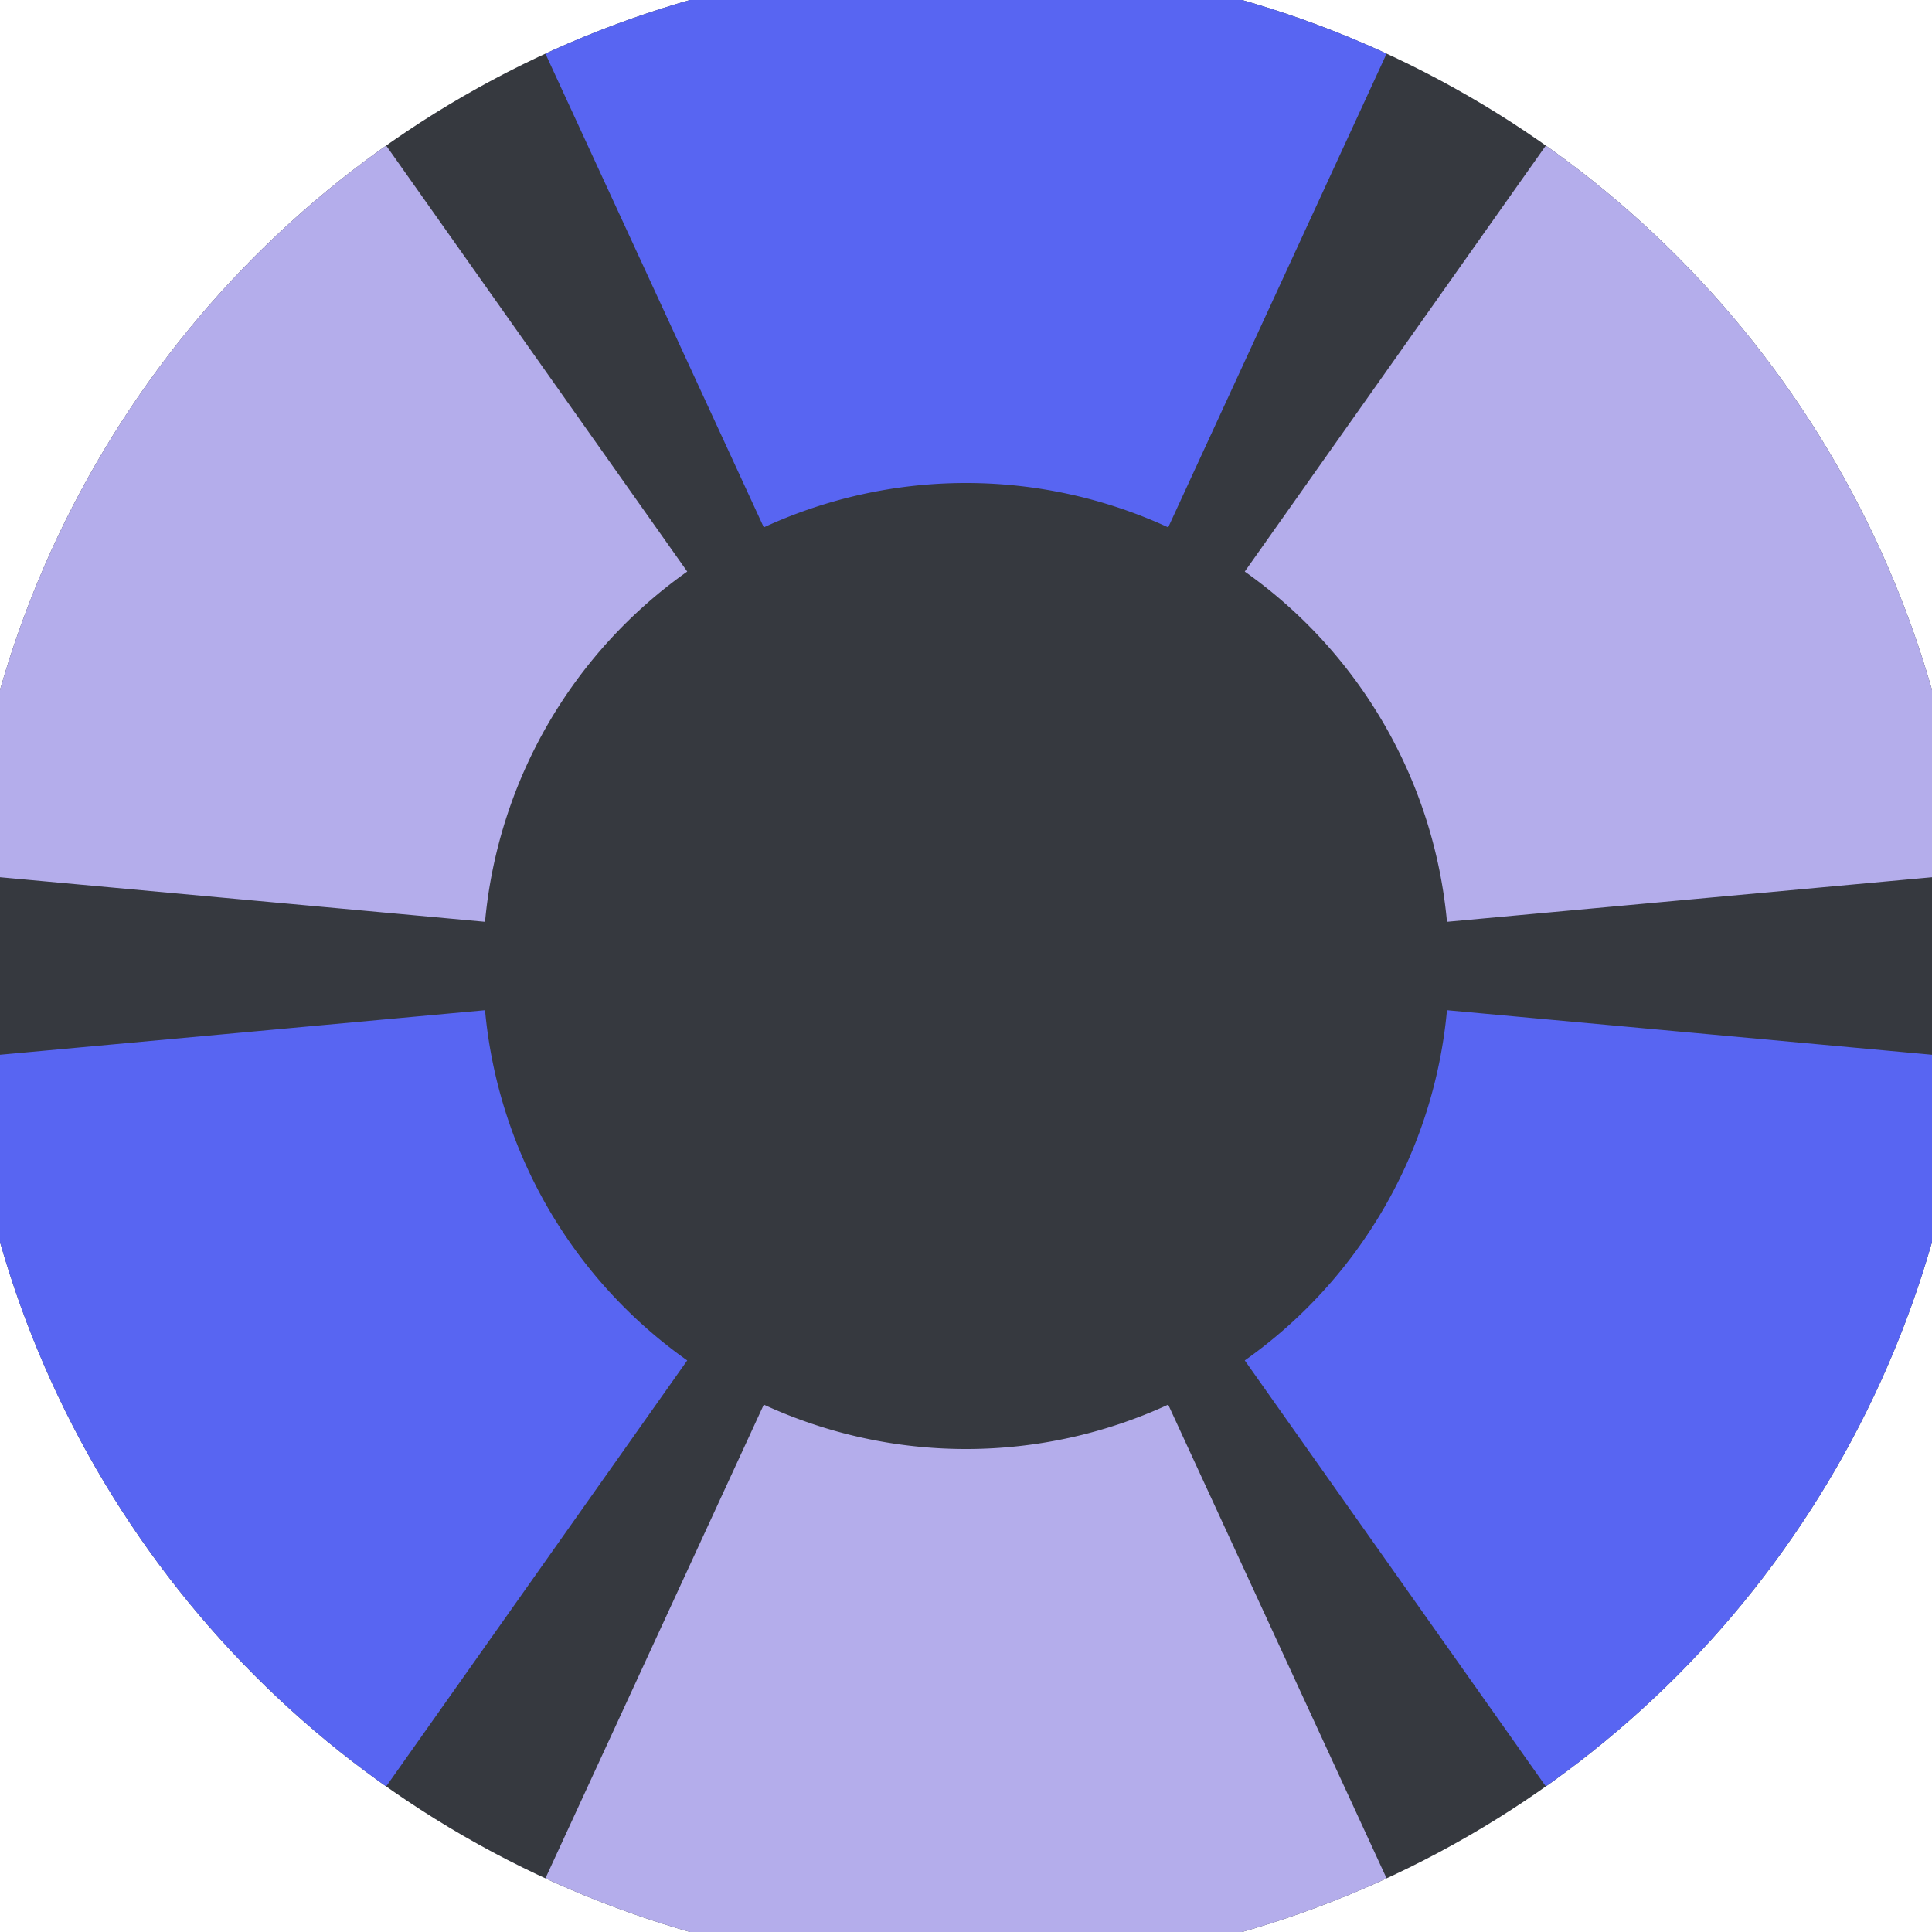
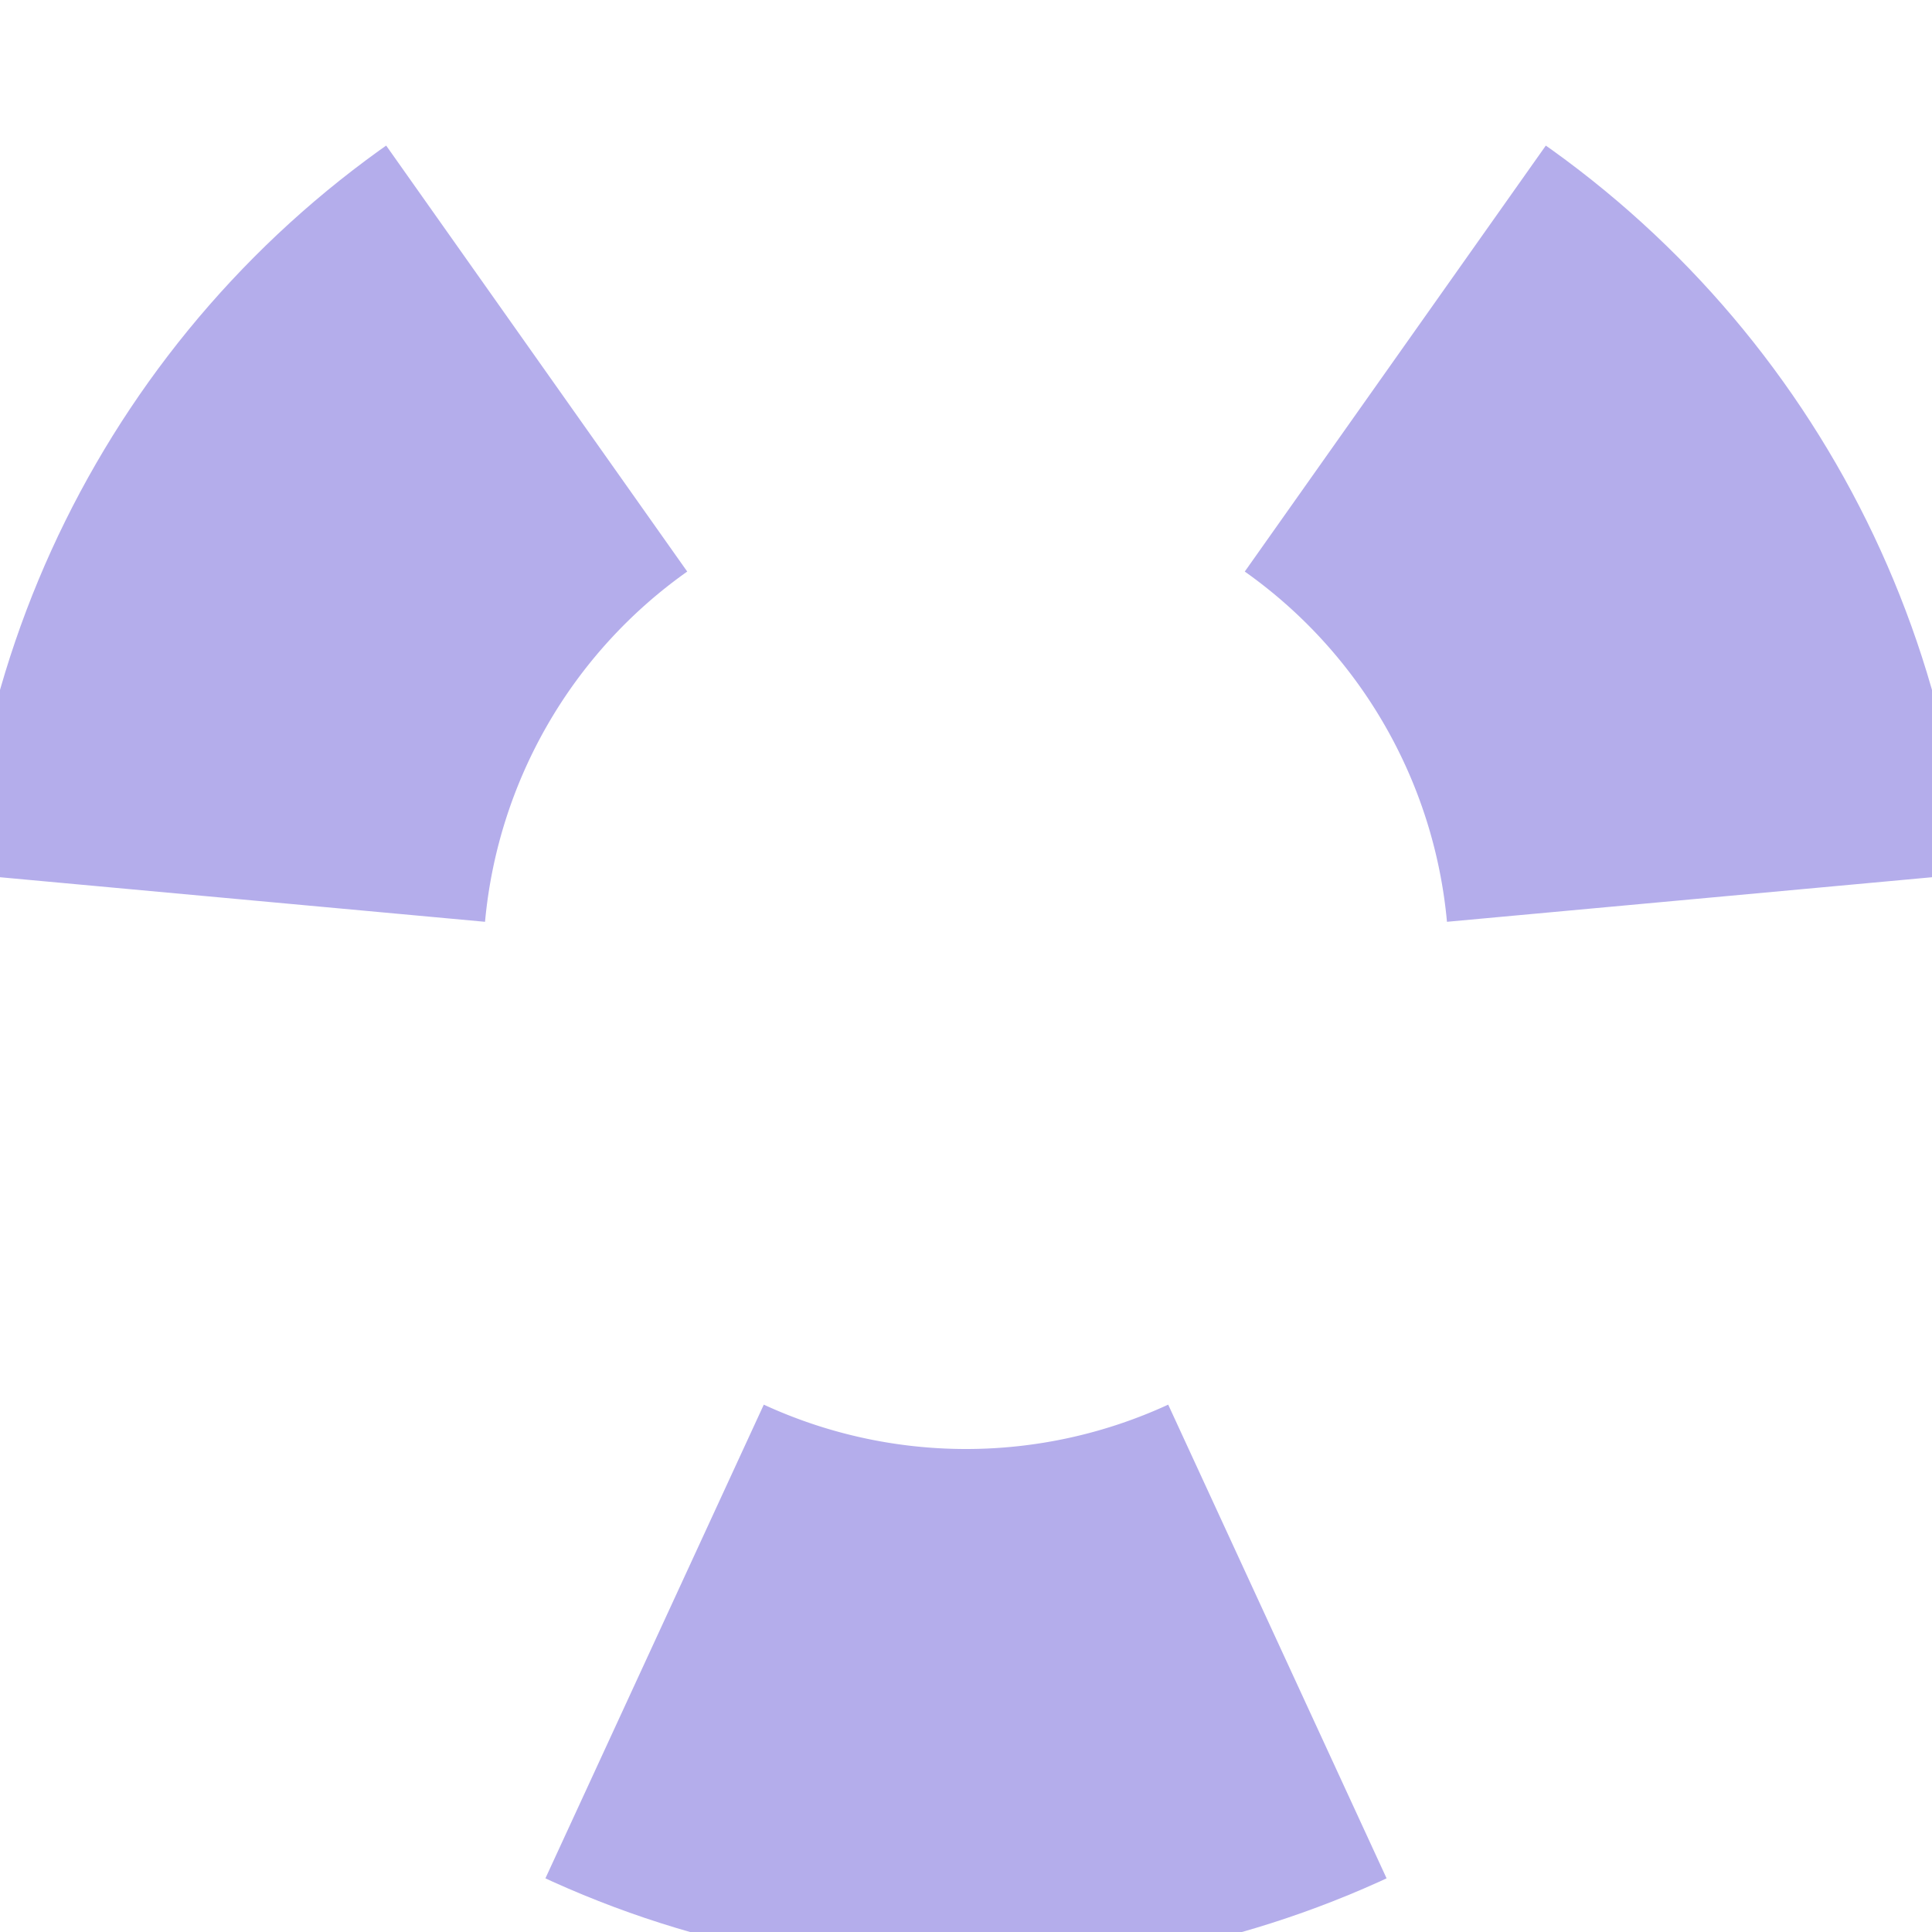
<svg xmlns="http://www.w3.org/2000/svg" width="128" height="128" viewBox="0 0 100 100" shape-rendering="geometricPrecision">
  <defs>
    <clipPath id="clip">
      <circle cx="50" cy="50" r="52" />
    </clipPath>
  </defs>
  <g transform="rotate(0 50 50)">
-     <rect x="0" y="0" width="100" height="100" fill="#36393f" clip-path="url(#clip)" />
-     <path d="M 91.866 -40.814                                L 8.134 -40.814                                L 39.534 27.296                                A 25 25 0 0 1 60.466 27.296 ZM 107.715 131.664                                L 149.58 59.15                                L 74.895 52.288                                A 25 25 0 0 1 64.429 70.416 ZM -49.58 59.15                                L -7.715 131.664                                L 35.571 70.416                                A 25 25 0 0 1 25.105 52.288 Z" fill="#5865f2" clip-path="url(#clip)" />
    <path d="M 8.134 140.814                                L 91.866 140.814                                L 60.466 72.704                                A 25 25 0 0 1 39.534 72.704 ZM -7.715 -31.664                                L -49.58 40.85                                L 25.105 47.712                                A 25 25 0 0 1 35.571 29.584 ZM 149.58 40.85                                L 107.715 -31.664                                L 64.429 29.584                                A 25 25 0 0 1 74.895 47.712 Z" fill="#b4adeb" clip-path="url(#clip)" />
  </g>
</svg>